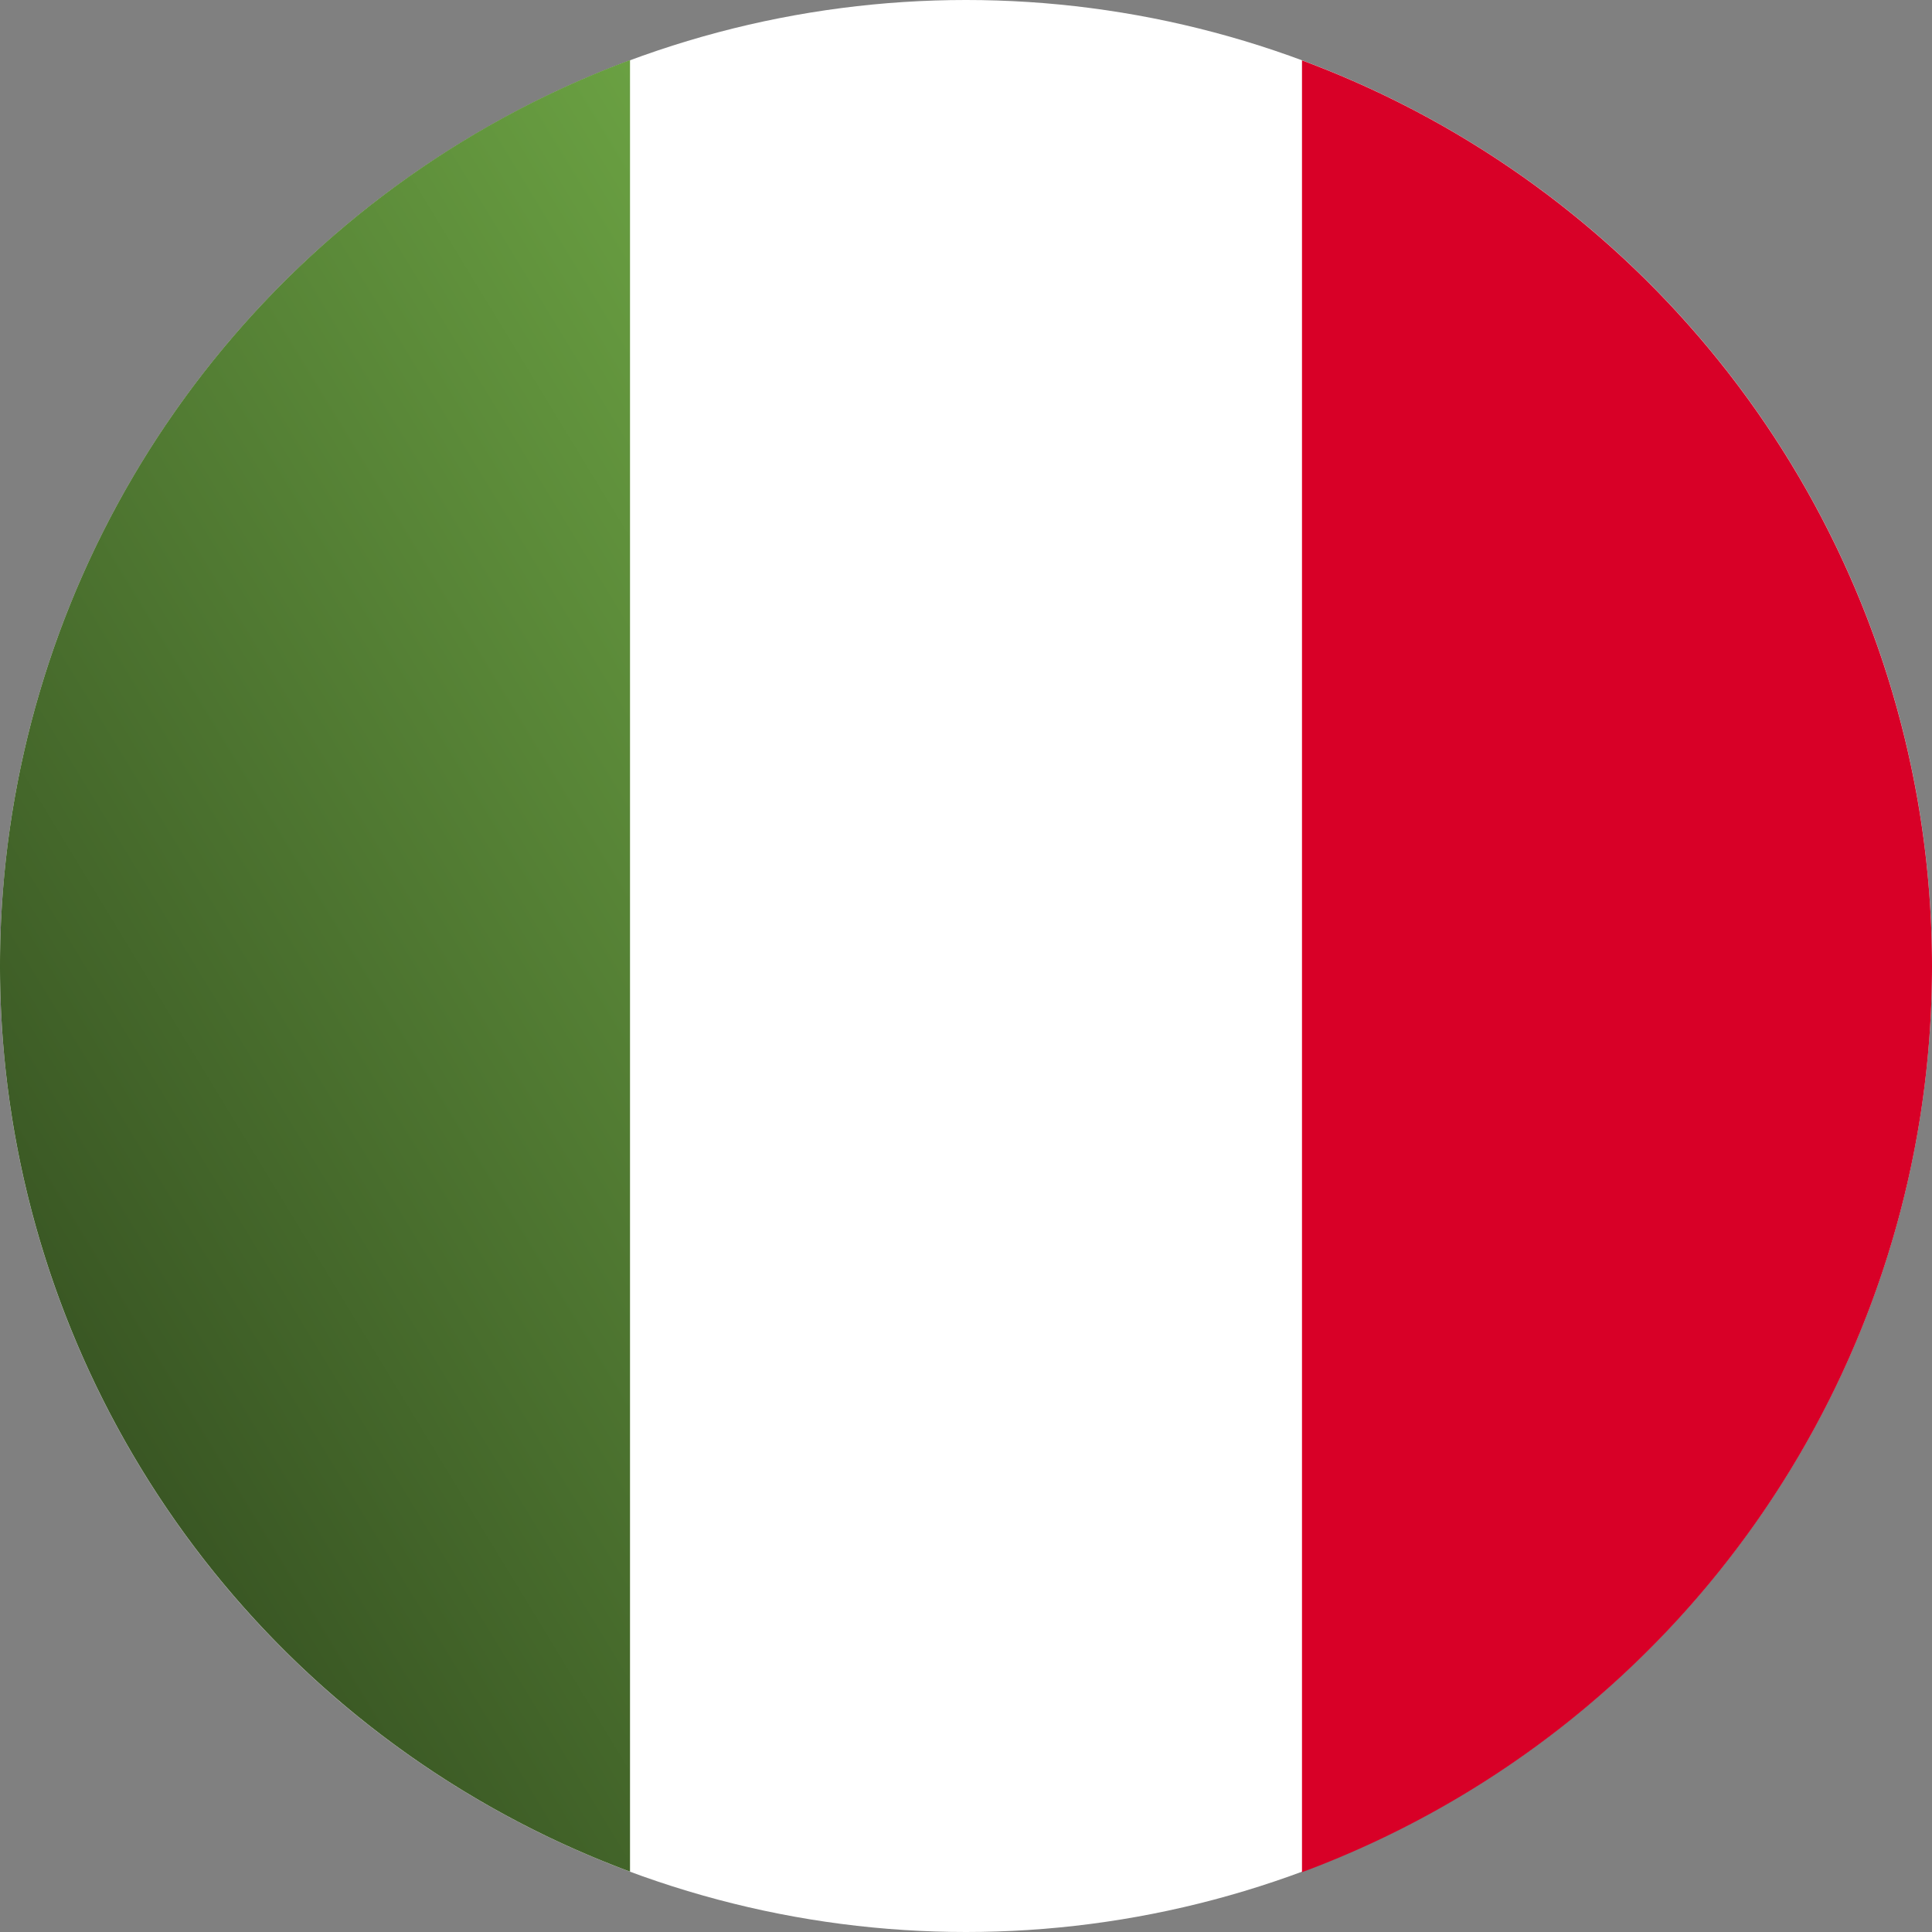
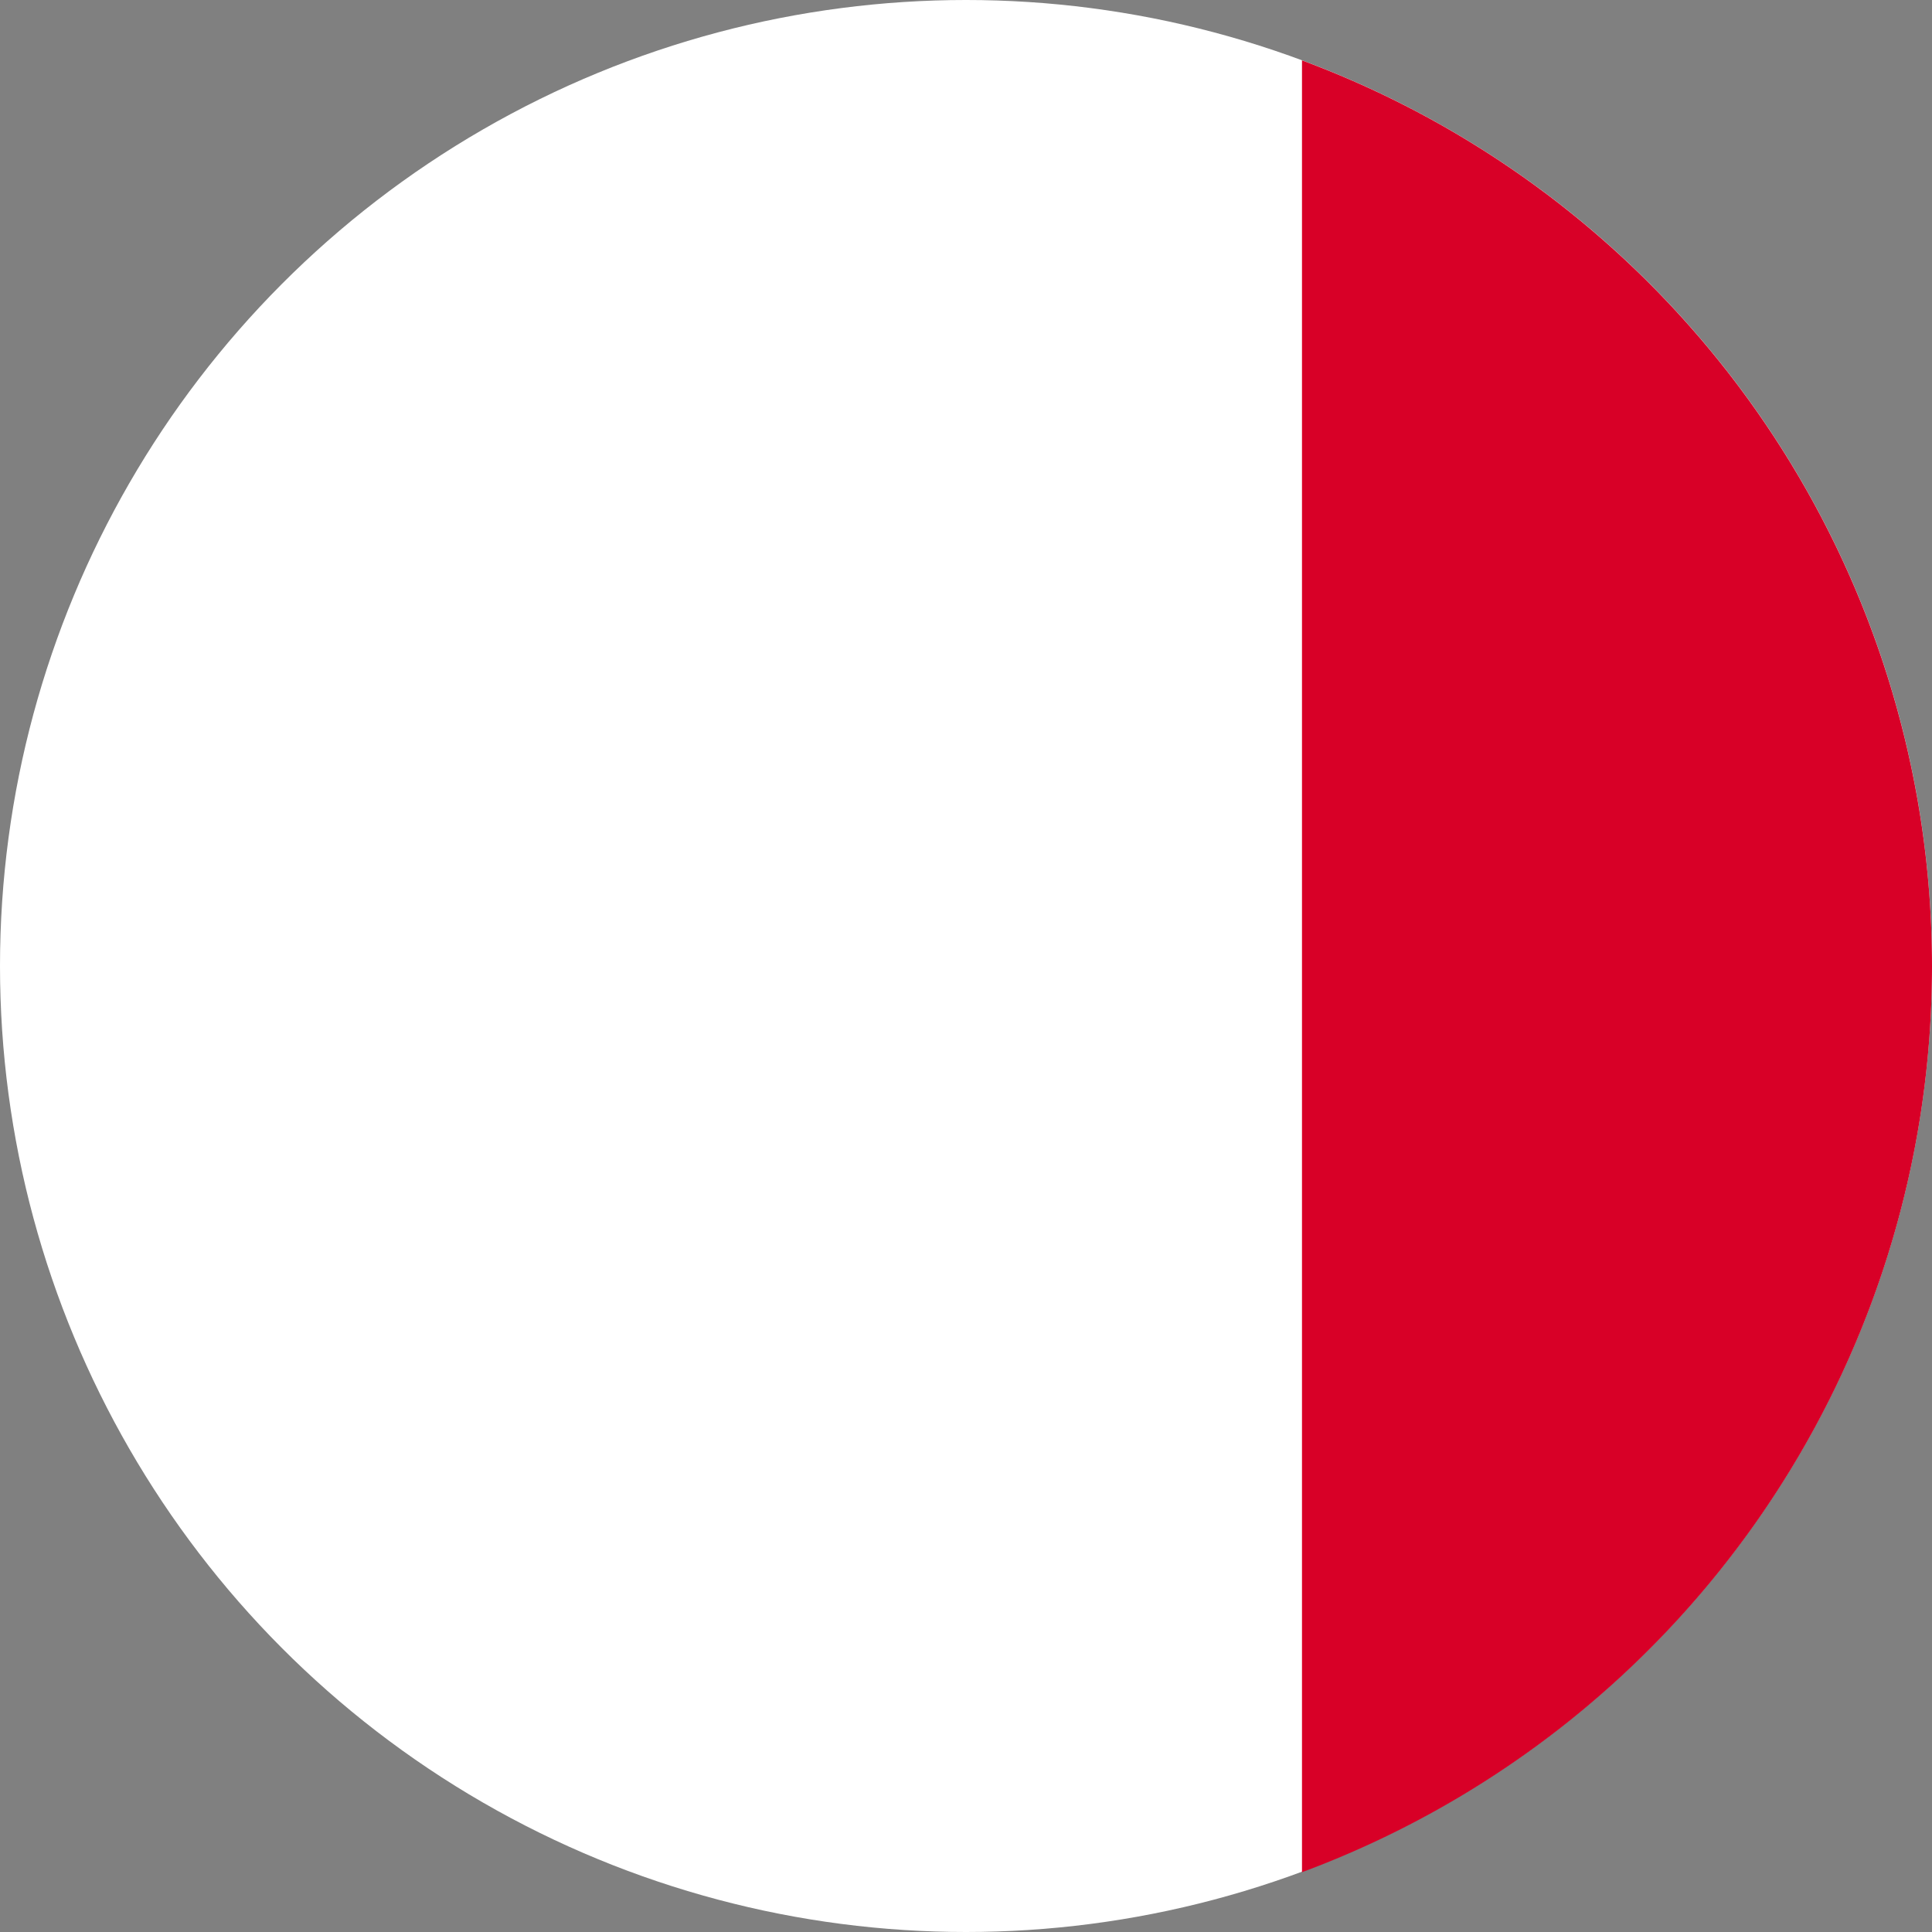
<svg xmlns="http://www.w3.org/2000/svg" width="32" height="32" viewBox="0 0 32 32">
  <rect x="0" y="0" width="32" height="32" fill="#808080" stroke="none" />
  <defs>
    <linearGradient id="a" x1="1.447" y1="0.156" x2="2.319" y2="1.026" gradientUnits="objectBoundingBox">
      <stop offset="0" stop-color="#d80027" />
      <stop offset="1" stop-color="#6c0014" />
    </linearGradient>
    <linearGradient id="b" x1="1.09" y1="-0.025" x2="0.5" y2="1" gradientUnits="objectBoundingBox">
      <stop offset="0" stop-color="#6da544" />
      <stop offset="1" stop-color="#375322" />
    </linearGradient>
  </defs>
  <g transform="translate(-168 -821)">
    <circle cx="16" cy="16" r="16" transform="translate(168 821)" fill="none" />
    <g transform="translate(168 821)">
      <circle cx="16" cy="16" r="16" fill="#fff" />
      <path d="M355.478,30.928a16.006,16.006,0,0,0-10.435-15v30.01A16.006,16.006,0,0,0,355.478,30.928Z" transform="translate(-323.478 -14.928)" fill="url(#a)" />
-       <path d="M0,30.928a16.006,16.006,0,0,0,10.435,15V15.923A16.006,16.006,0,0,0,0,30.928Z" transform="translate(0 -14.928)" fill="url(#b)" />
    </g>
  </g>
</svg>